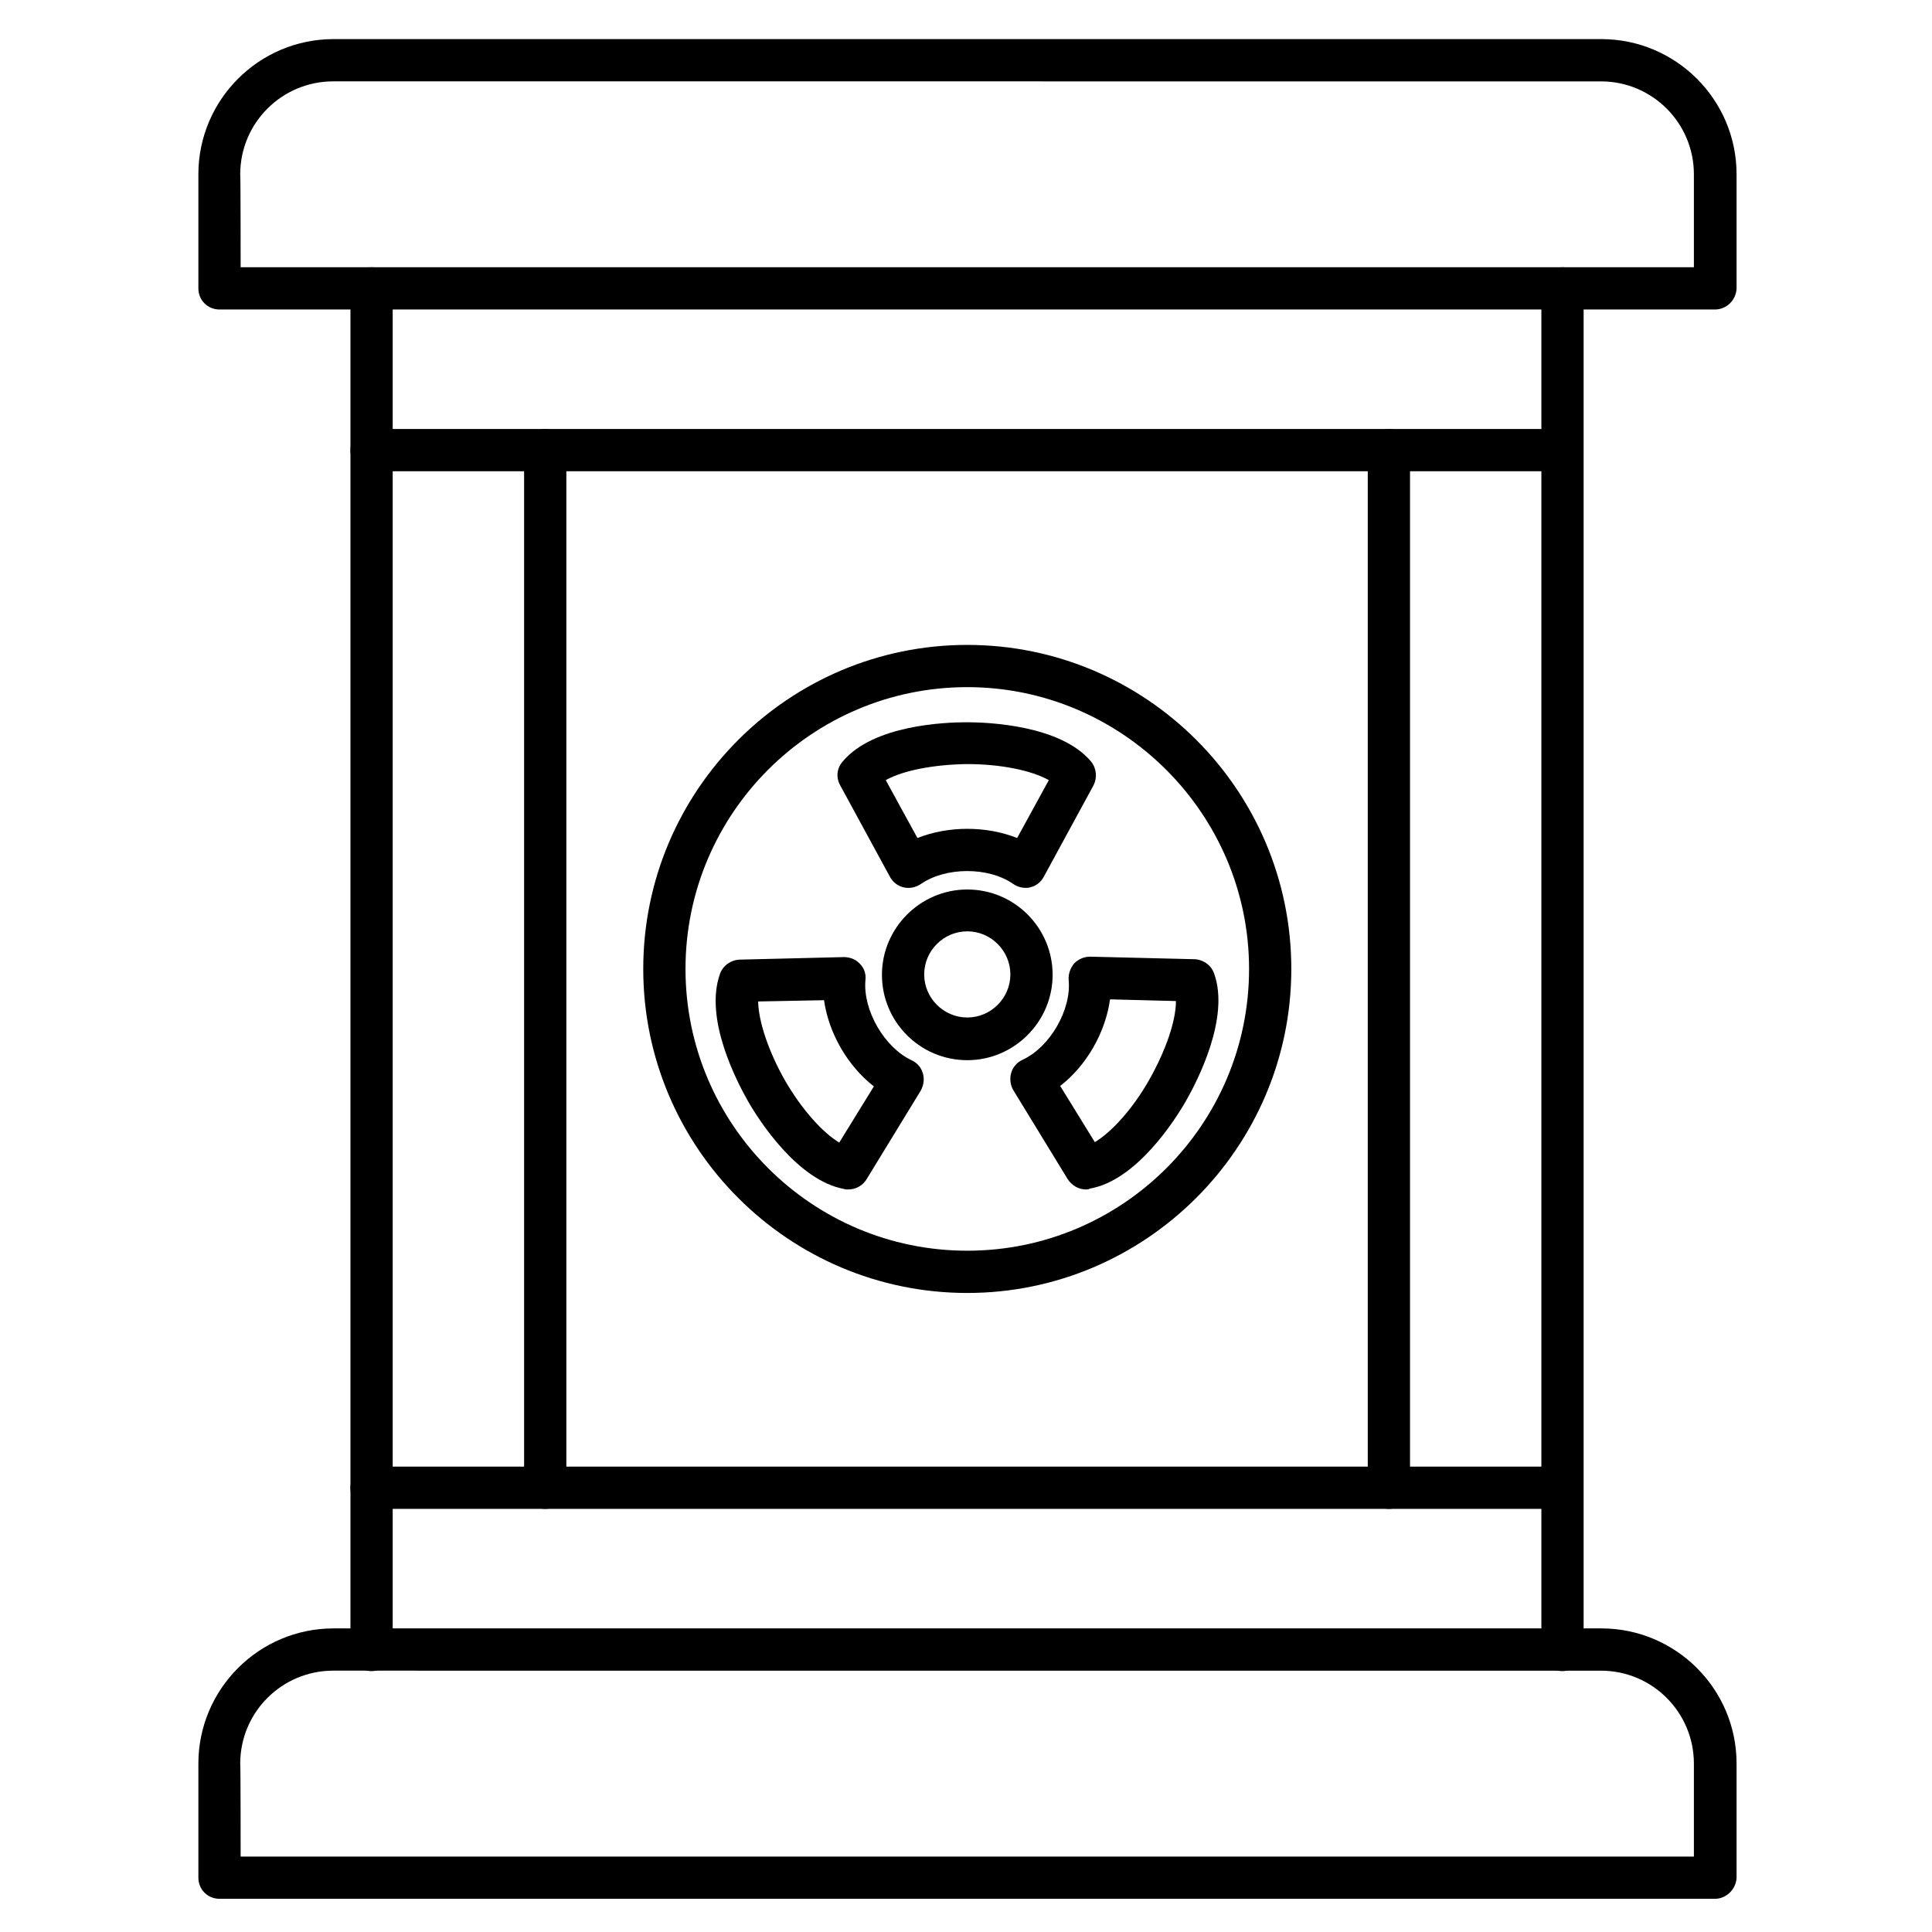
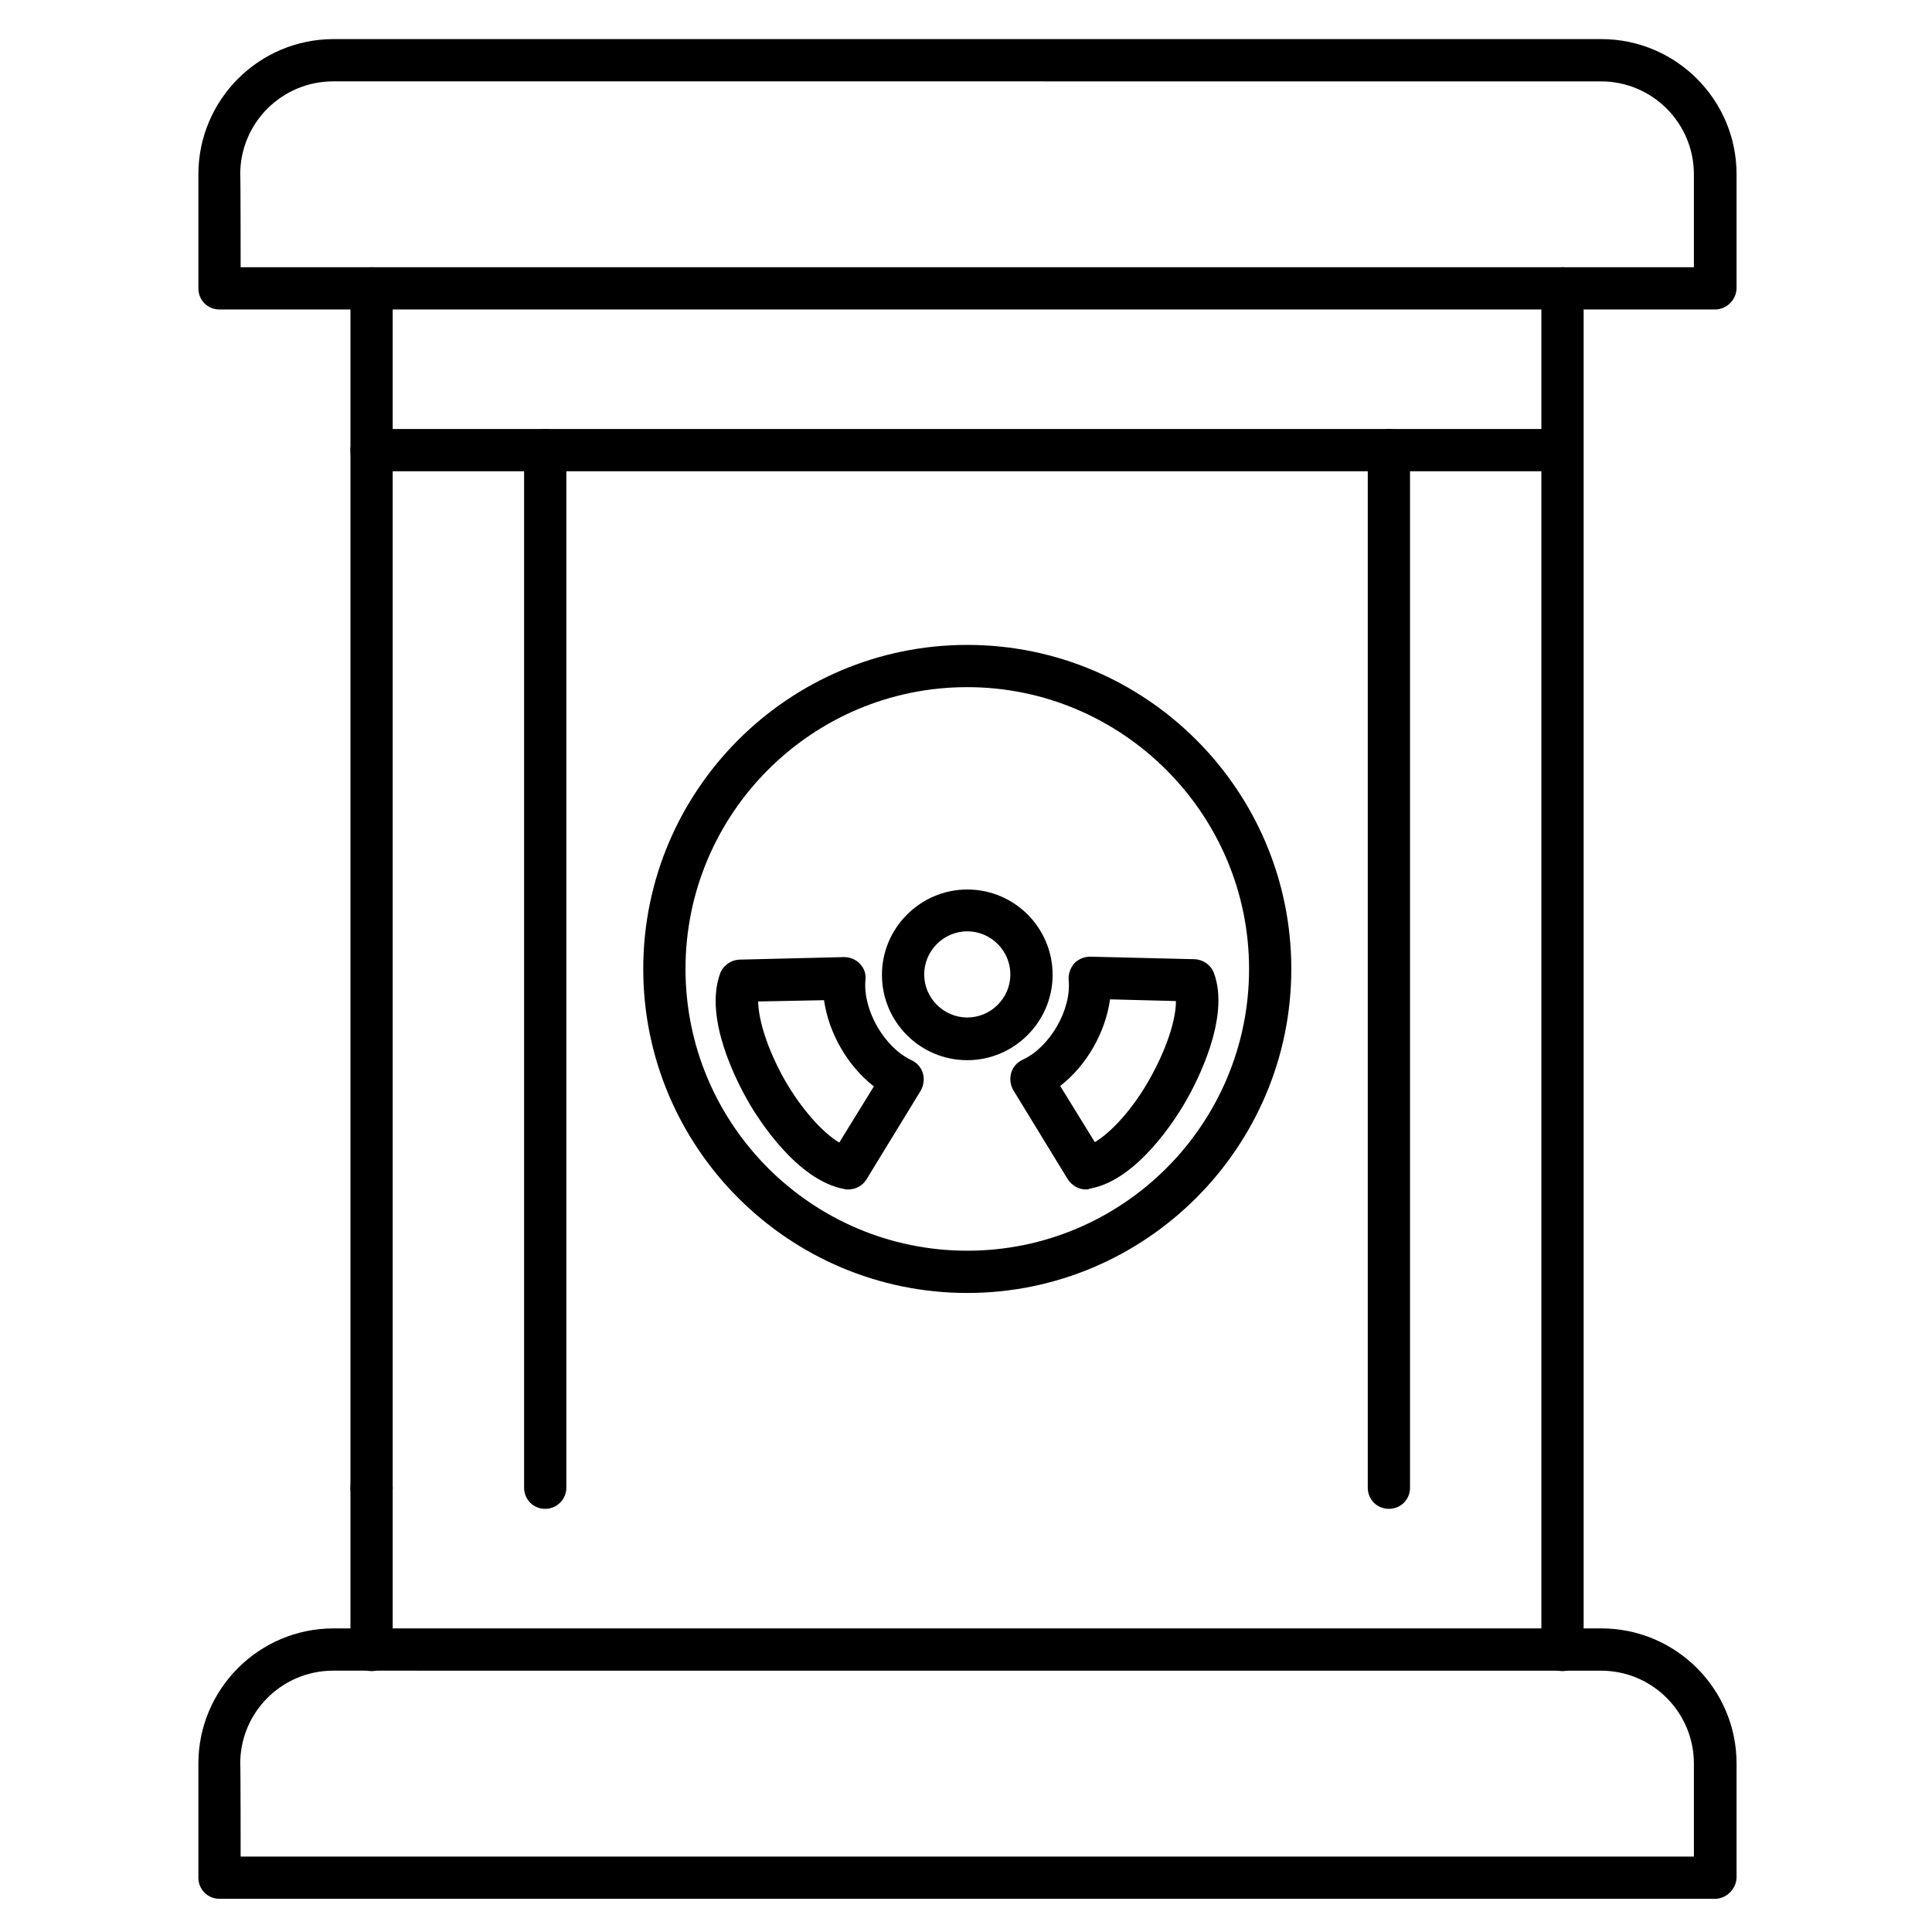
<svg xmlns="http://www.w3.org/2000/svg" fill="#000000" width="800px" height="800px" version="1.1" viewBox="144 144 512 512">
  <g>
    <path d="m598.5 226.02h-396.33c-3.137 0-5.598-2.465-5.598-5.598v-30.23c0-19.703 16.012-35.828 35.828-35.828h335.98c19.703 0 35.828 16.012 35.828 35.828v30.23c-0.113 3.137-2.688 5.598-5.711 5.598zm-390.73-11.195h385.13v-24.629c0-13.547-10.973-24.629-24.629-24.629l-335.98-0.004c-13.547 0-24.629 10.973-24.629 24.629 0.109 0.113 0.109 24.633 0.109 24.633z" />
    <path d="m598.5 647.2h-396.33c-3.137 0-5.598-2.465-5.598-5.598v-30.23c0-19.703 16.012-35.828 35.828-35.828h335.98c19.703 0 35.828 16.012 35.828 35.828v30.23c-0.113 3.023-2.688 5.598-5.711 5.598zm-390.73-11.195h385.13v-24.629c0-13.547-10.973-24.629-24.629-24.629l-335.98-0.004c-13.547 0-24.629 10.973-24.629 24.629 0.109 0.004 0.109 24.633 0.109 24.633z" />
    <path d="m558.08 586.86c-3.137 0-5.598-2.465-5.598-5.598v-360.84c0-3.137 2.465-5.598 5.598-5.598 3.137 0 5.598 2.465 5.598 5.598v360.84c0 3.023-2.574 5.598-5.598 5.598zm-315.61 0c-3.137 0-5.598-2.465-5.598-5.598v-360.84c0-3.137 2.465-5.598 5.598-5.598 3.137 0 5.598 2.465 5.598 5.598v360.84c0 3.023-2.461 5.598-5.598 5.598z" />
    <path d="m400.34 486.65c-47.359 0-85.871-38.512-85.871-85.871-0.004-47.355 38.512-85.871 85.871-85.871 47.359 0 85.871 38.512 85.871 85.871s-38.625 85.871-85.871 85.871zm0-160.55c-41.199 0-74.676 33.477-74.676 74.676s33.477 74.676 74.676 74.676c41.199 0 74.676-33.477 74.676-74.676 0-41.086-33.59-74.676-74.676-74.676z" />
    <path d="m368.76 459.22c-0.336 0-0.672 0-1.008-0.113-12.426-2.238-22.727-18.359-25.527-23.289-2.801-4.926-11.754-21.832-7.391-33.812 0.785-2.129 2.801-3.582 5.148-3.695l27.652-0.672c1.566 0 3.137 0.559 4.254 1.793 1.121 1.121 1.68 2.688 1.457 4.367-0.672 7.949 5.039 17.801 12.203 21.16 1.457 0.672 2.574 1.902 3.023 3.469 0.449 1.566 0.223 3.137-0.559 4.59l-14.441 23.625c-1.004 1.57-2.797 2.578-4.812 2.578zm-23.848-49.82c0.113 5.262 2.688 13.098 7.055 20.824 4.367 7.613 9.965 13.883 14.441 16.57l9.18-14.891c-6.941-5.375-11.98-14.105-13.211-22.84z" />
    <path d="m400.34 424.96c-12.539 0-22.617-10.188-22.617-22.617 0-12.426 10.188-22.617 22.617-22.617 12.539 0 22.617 10.188 22.617 22.617-0.004 12.43-10.191 22.617-22.617 22.617zm0-34.148c-6.269 0-11.418 5.148-11.418 11.418s5.148 11.418 11.418 11.418c6.269 0 11.418-5.148 11.418-11.418 0-6.266-5.148-11.418-11.418-11.418z" />
-     <path d="m415.79 379.29c-1.121 0-2.238-0.336-3.246-1.008-6.492-4.59-17.914-4.59-24.52 0-1.344 0.895-2.91 1.23-4.477 0.895-1.566-0.336-2.91-1.344-3.695-2.801l-13.211-24.293c-1.121-2.016-0.895-4.477 0.672-6.269 8.172-9.742 27.316-10.41 32.914-10.41 5.711 0 24.855 0.785 32.914 10.41 1.457 1.793 1.68 4.254 0.672 6.269l-13.211 24.293c-0.785 1.457-2.129 2.465-3.695 2.801-0.336 0.113-0.672 0.113-1.117 0.113zm-37.059-28.547 8.398 15.34c8.172-3.246 18.25-3.246 26.422 0l8.398-15.34c-4.59-2.574-12.762-4.254-21.609-4.254-8.848 0.109-17.02 1.68-21.609 4.254z" />
    <path d="m431.79 459.22c-1.902 0-3.695-1.008-4.812-2.688l-14.441-23.625c-0.785-1.344-1.008-3.023-0.559-4.59 0.449-1.566 1.566-2.801 3.023-3.469 7.277-3.359 12.988-13.324 12.203-21.16-0.113-1.566 0.449-3.137 1.457-4.367 1.121-1.121 2.574-1.793 4.254-1.793l27.652 0.672c2.352 0.113 4.367 1.566 5.148 3.695 4.367 11.867-4.59 28.887-7.391 33.812-2.801 4.926-13.098 21.16-25.527 23.289-0.336 0.223-0.672 0.223-1.008 0.223zm-6.828-27.43 9.18 14.891c4.477-2.688 10.078-8.844 14.441-16.57 4.367-7.727 7.055-15.562 7.055-20.824l-17.465-0.449c-1.23 8.848-6.269 17.582-13.211 22.953z" />
    <path d="m558.08 268.89h-315.61c-3.137 0-5.598-2.465-5.598-5.598 0-3.137 2.465-5.598 5.598-5.598h315.5c3.137 0 5.598 2.465 5.598 5.598 0.004 3.137-2.461 5.598-5.484 5.598z" />
-     <path d="m558.08 543.86h-315.61c-3.137 0-5.598-2.465-5.598-5.598 0-3.137 2.465-5.598 5.598-5.598h315.5c3.137 0 5.598 2.465 5.598 5.598 0.004 3.137-2.461 5.598-5.484 5.598z" />
+     <path d="m558.08 543.86h-315.61c-3.137 0-5.598-2.465-5.598-5.598 0-3.137 2.465-5.598 5.598-5.598c3.137 0 5.598 2.465 5.598 5.598 0.004 3.137-2.461 5.598-5.484 5.598z" />
    <path d="m288.49 543.86c-3.137 0-5.598-2.465-5.598-5.598v-274.97c0-3.137 2.465-5.598 5.598-5.598 3.137 0 5.598 2.465 5.598 5.598v274.97c0 3.137-2.574 5.598-5.598 5.598z" />
    <path d="m512.07 543.86c-3.137 0-5.598-2.465-5.598-5.598v-274.97c0-3.137 2.465-5.598 5.598-5.598 3.137 0 5.598 2.465 5.598 5.598v274.97c0.004 3.137-2.461 5.598-5.598 5.598z" />
  </g>
</svg>